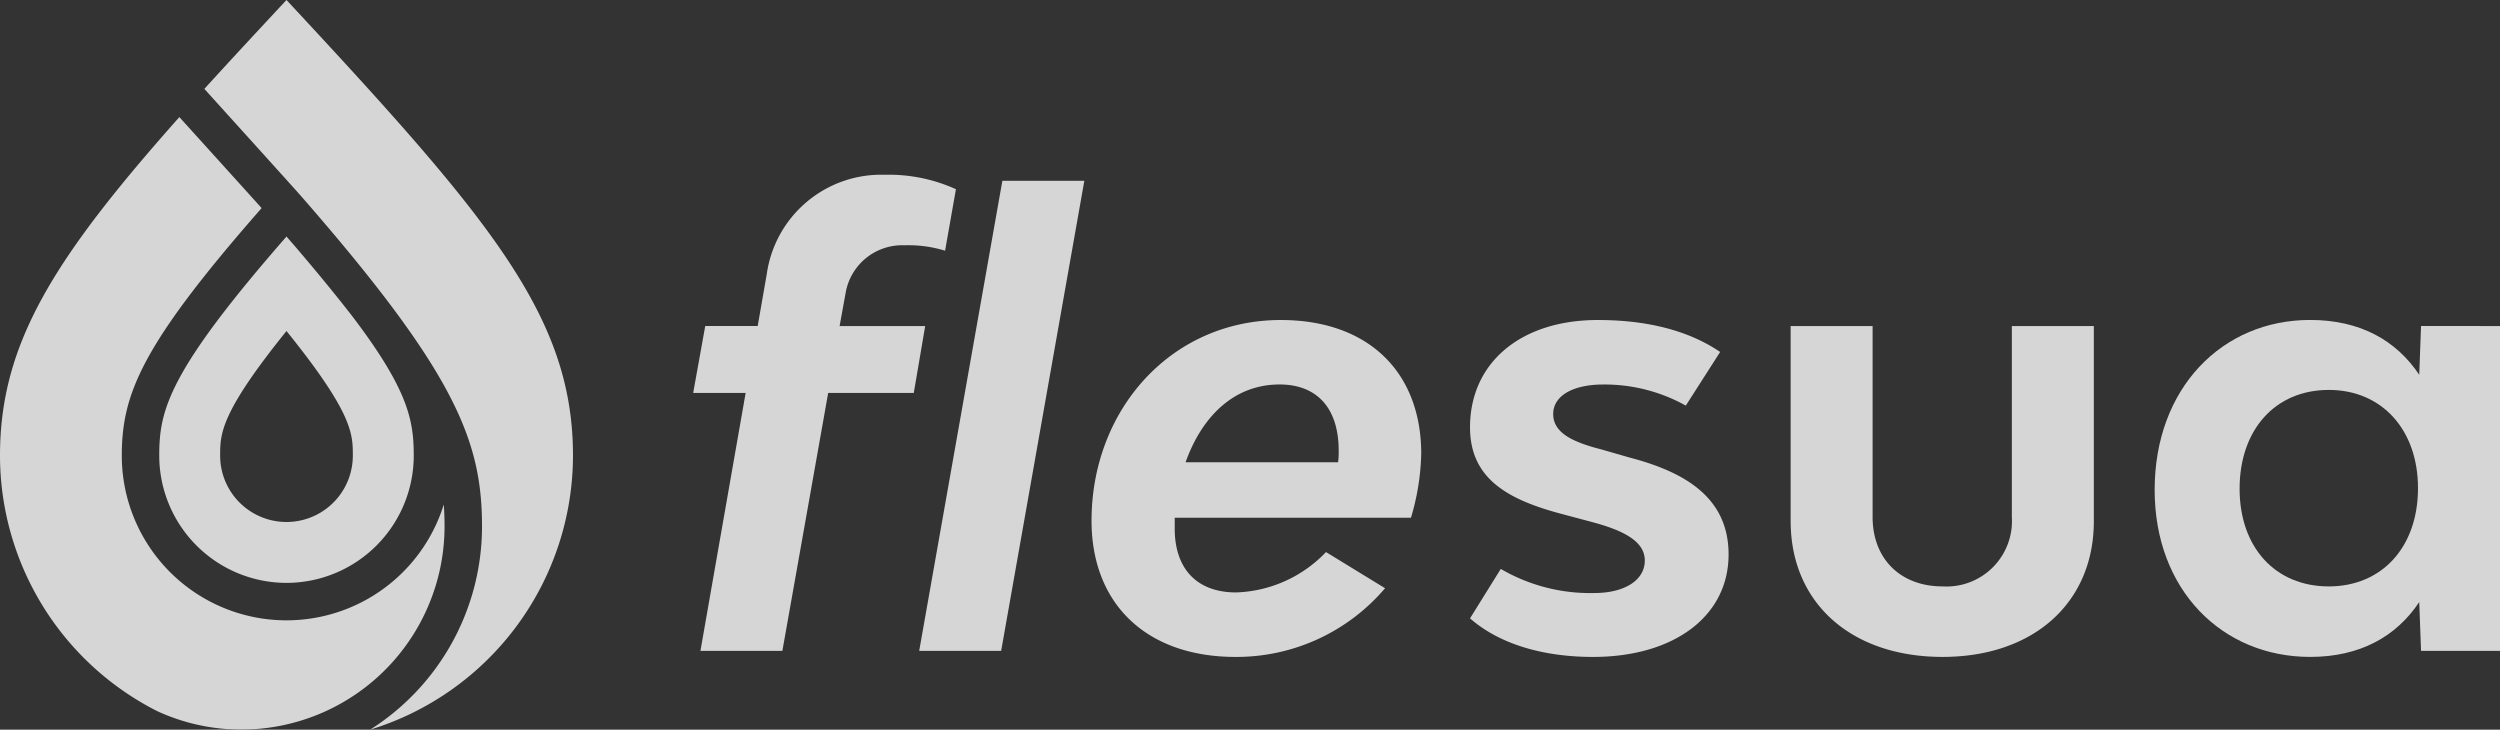
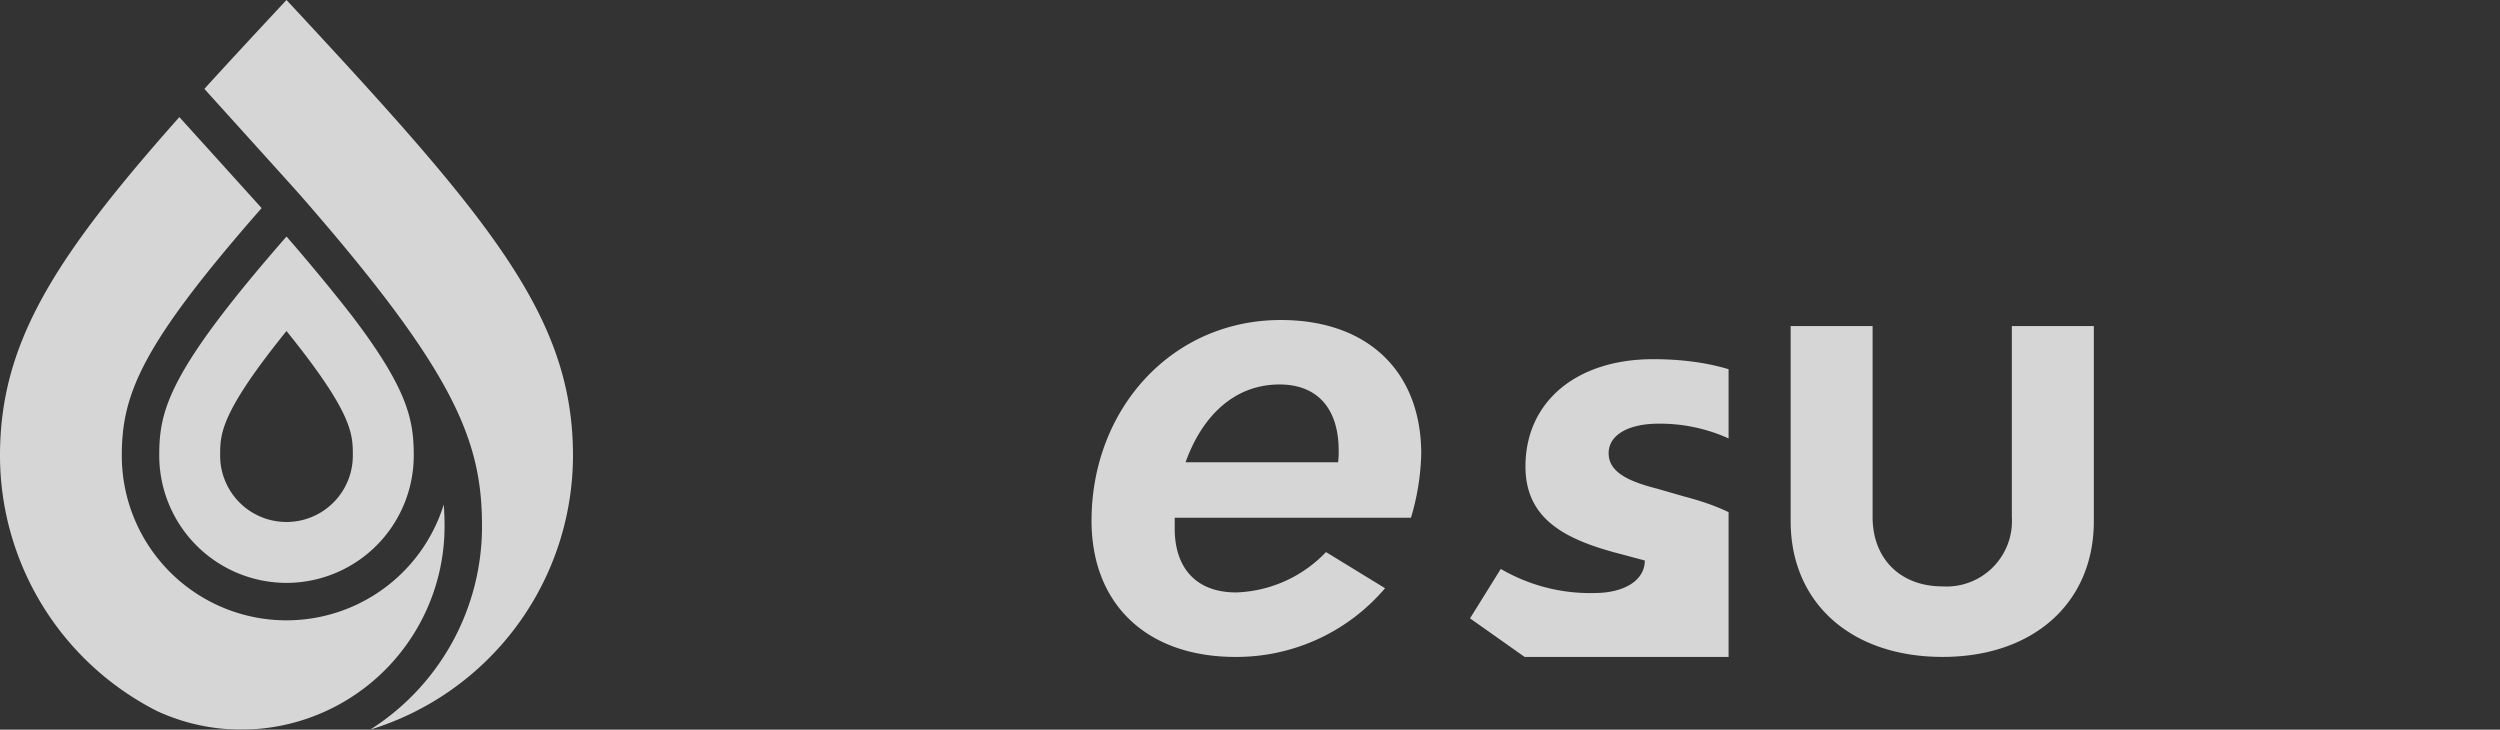
<svg xmlns="http://www.w3.org/2000/svg" width="257.341" height="75.109" viewBox="0 0 257.341 75.109">
  <rect x="0" y="0" width="257.341" height="75.109" fill="#333333" stroke="none" />
  <defs>
    <clipPath id="a">
      <rect width="257.341" height="75.109" fill="none" />
    </clipPath>
    <clipPath id="b">
      <rect width="257.341" height="75.109" transform="translate(0 0)" fill="none" />
    </clipPath>
    <clipPath id="c">
-       <rect width="40.264" height="49.011" transform="translate(71.353 17.99)" fill="none" />
-     </clipPath>
+       </clipPath>
    <clipPath id="d">
      <rect width="33.937" height="34.681" transform="translate(112.359 32.941)" fill="none" />
    </clipPath>
    <clipPath id="e">
      <rect width="26.615" height="34.681" transform="translate(151.319 32.941)" fill="none" />
    </clipPath>
    <clipPath id="f">
      <rect width="31.206" height="34.06" transform="translate(184.322 33.562)" fill="none" />
    </clipPath>
    <clipPath id="g">
-       <rect width="35.548" height="34.681" transform="translate(221.793 32.941)" fill="none" />
-     </clipPath>
+       </clipPath>
    <clipPath id="h">
      <rect width="58.981" height="75.109" transform="translate(0 0)" fill="none" />
    </clipPath>
  </defs>
  <g clip-path="url(#a)">
    <g clip-path="url(#b)">
      <g opacity="0.8">
        <g clip-path="url(#c)">
          <path d="M94.06,40.448H85.25L80.535,67H72.1l4.654-26.553h-5.4l1.241-6.887h5.4l.931-5.335A11.9,11.9,0,0,1,91.082,17.99,16.684,16.684,0,0,1,98.4,19.478l-1.117,6.329a12.708,12.708,0,0,0-4.157-.558,5.913,5.913,0,0,0-6.079,4.9l-.621,3.412h8.809ZM111.617,18.61,103.055,67H94.618L103.18,18.61Z" fill="#fff" />
        </g>
      </g>
      <g opacity="0.8">
        <g clip-path="url(#d)">
          <path d="M120.921,53.291v1.117c0,4.094,2.234,6.575,6.328,6.575a13.376,13.376,0,0,0,9.245-4.156l6.079,3.723a20.086,20.086,0,0,1-15.386,7.072c-9.181,0-14.828-5.46-14.828-14.022,0-11.414,8.19-20.659,19.481-20.659,9.057,0,14.456,5.4,14.456,13.773a24.7,24.7,0,0,1-1.056,6.577Zm1.117-5.708h15.7A7.91,7.91,0,0,0,137.8,46.4c0-4.467-2.3-6.824-6.081-6.824-4.838,0-8.064,3.474-9.677,8" fill="#fff" />
        </g>
      </g>
      <g opacity="0.8">
        <g clip-path="url(#e)">
-           <path d="M151.319,63.651l3.165-5.088a18.253,18.253,0,0,0,9.615,2.482c3.1,0,5.211-1.3,5.211-3.35s-2.357-3.164-5.707-4.032l-2.792-.745c-5.646-1.489-9.492-3.66-9.492-8.934,0-6.638,5.211-11.043,13.153-11.043,5.025,0,9.3,1.055,12.594,3.289l-3.537,5.522a17.159,17.159,0,0,0-8.5-2.173c-3.04,0-5.149,1.117-5.149,3.041,0,1.984,2.109,2.915,5.025,3.66l2.792.806c5.706,1.489,10.236,4.1,10.236,9.989,0,6.328-5.584,10.547-13.959,10.547-5.087,0-9.616-1.3-12.656-3.971" fill="#fff" />
+           <path d="M151.319,63.651l3.165-5.088a18.253,18.253,0,0,0,9.615,2.482c3.1,0,5.211-1.3,5.211-3.35l-2.792-.745c-5.646-1.489-9.492-3.66-9.492-8.934,0-6.638,5.211-11.043,13.153-11.043,5.025,0,9.3,1.055,12.594,3.289l-3.537,5.522a17.159,17.159,0,0,0-8.5-2.173c-3.04,0-5.149,1.117-5.149,3.041,0,1.984,2.109,2.915,5.025,3.66l2.792.806c5.706,1.489,10.236,4.1,10.236,9.989,0,6.328-5.584,10.547-13.959,10.547-5.087,0-9.616-1.3-12.656-3.971" fill="#fff" />
        </g>
      </g>
      <g opacity="0.8">
        <g clip-path="url(#f)">
          <path d="M184.322,53.662v-20.1h8.437V53.228c0,4.28,2.854,7.134,7.2,7.134a6.74,6.74,0,0,0,7.134-7.134V33.561h8.438v20.1c0,8.376-6.2,13.959-15.572,13.959-9.431,0-15.634-5.583-15.634-13.959" fill="#fff" />
        </g>
      </g>
      <g opacity="0.8">
        <g clip-path="url(#g)">
          <path d="M257.341,33.562V67h-8.128l-.185-5.026c-2.358,3.537-6.08,5.646-11.229,5.646-9.059,0-16.007-6.886-16.007-17.185,0-10.485,6.948-17.5,16.007-17.5,5.149,0,8.871,2.11,11.229,5.647l.185-5.025ZM248.9,50.25c0-6.017-3.723-10.113-9.182-10.113-5.522,0-9.182,4.1-9.182,10.175,0,6.018,3.66,10.051,9.182,10.051,5.459,0,9.182-4.033,9.182-10.113" fill="#fff" />
        </g>
      </g>
      <g opacity="0.8">
        <g clip-path="url(#h)">
          <path d="M29.49,0c-3.039,3.26-5.921,6.361-8.454,9.15.838.929,9.138,10.1,9.924,11C46.923,38.416,49.617,45.416,49.617,54.2A24.766,24.766,0,0,1,38.1,75.109,29.547,29.547,0,0,0,58.981,46.9c0-14.357-8.539-24.389-29.491-46.9M45.761,54.2c0-.769-.024-1.52-.08-2.267A16.954,16.954,0,0,1,12.537,46.9c0-6.34,2.036-11.391,14.393-25.48-1.349-1.5-7.68-8.5-8.468-9.368C5.493,26.655,0,35.391,0,46.9A29.513,29.513,0,0,0,16.2,73.21a20.648,20.648,0,0,0,8.66,1.89A20.928,20.928,0,0,0,45.761,54.2M29.49,60a13.113,13.113,0,0,0,13.1-13.1c0-3.58-.539-6.727-6.278-14.284-1.653-2.136-3.589-4.5-5.842-7.141-.319-.369-.643-.742-.978-1.127C17.3,38.3,16.392,42.229,16.392,46.9A13.113,13.113,0,0,0,29.49,60m0-25.927c6.829,8.467,6.829,10.588,6.829,12.829a6.829,6.829,0,1,1-13.658,0c0-2.24,0-4.361,6.829-12.829" fill="#fff" />
        </g>
      </g>
    </g>
  </g>
</svg>